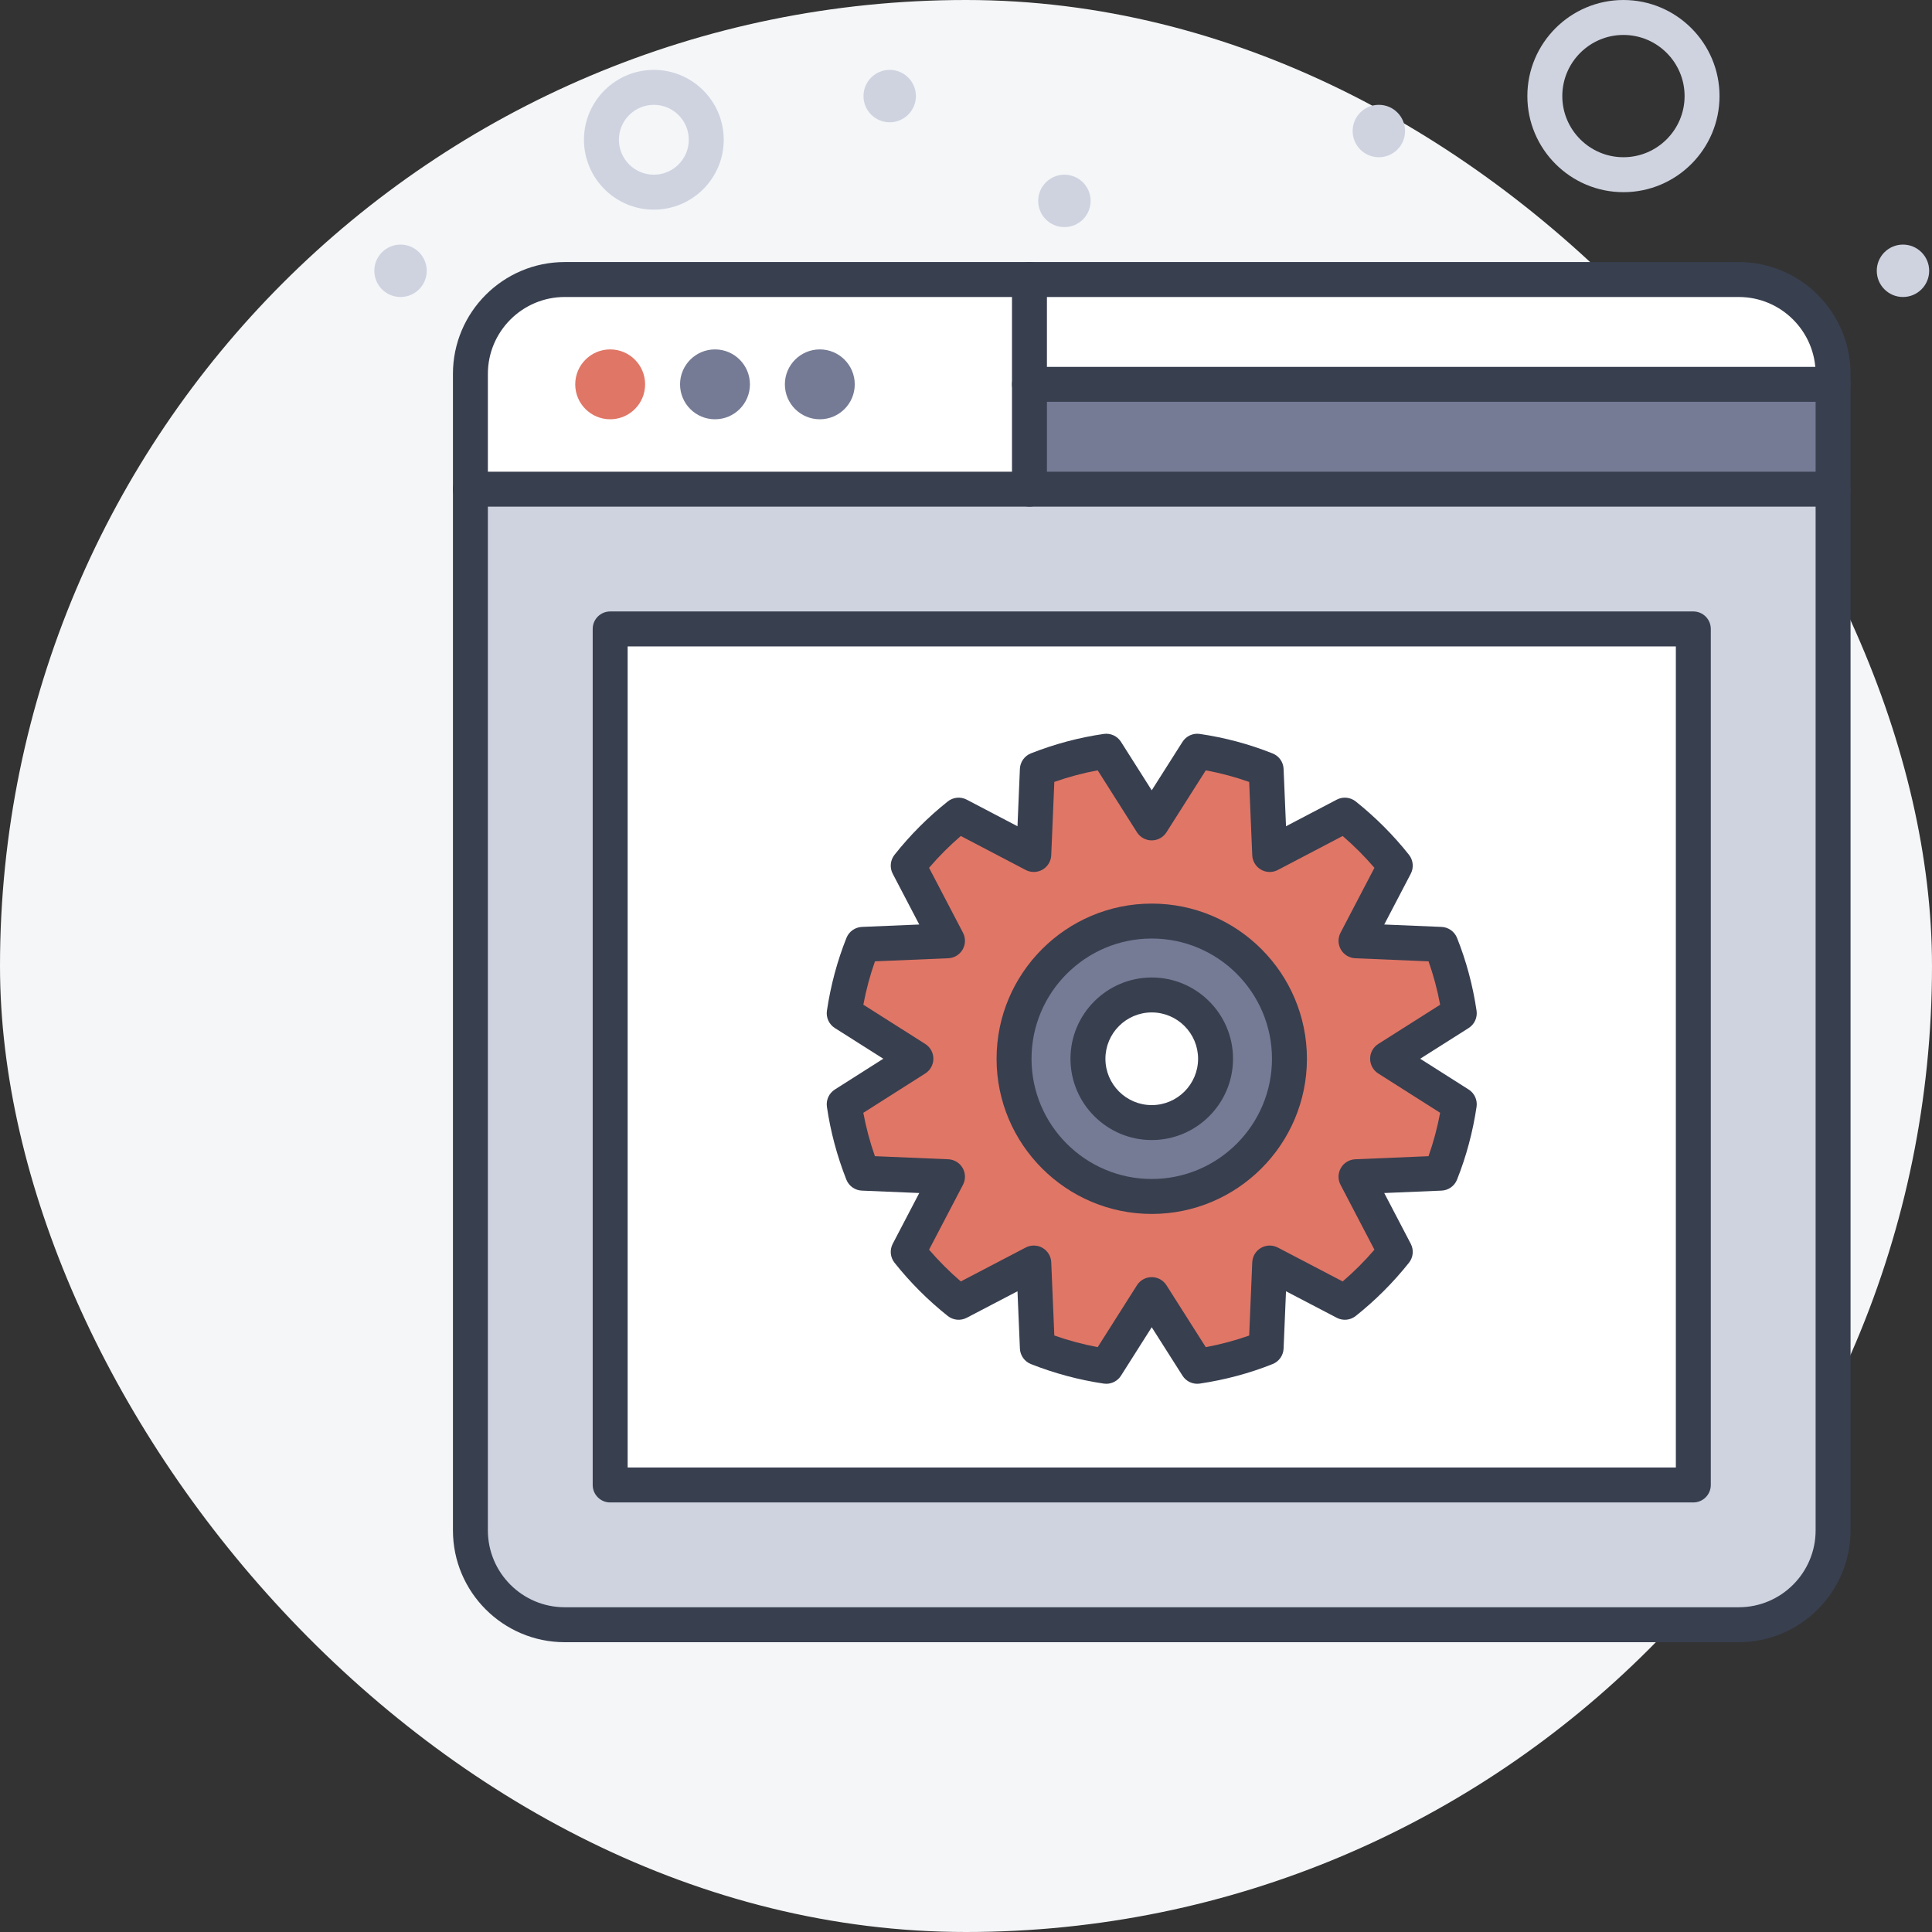
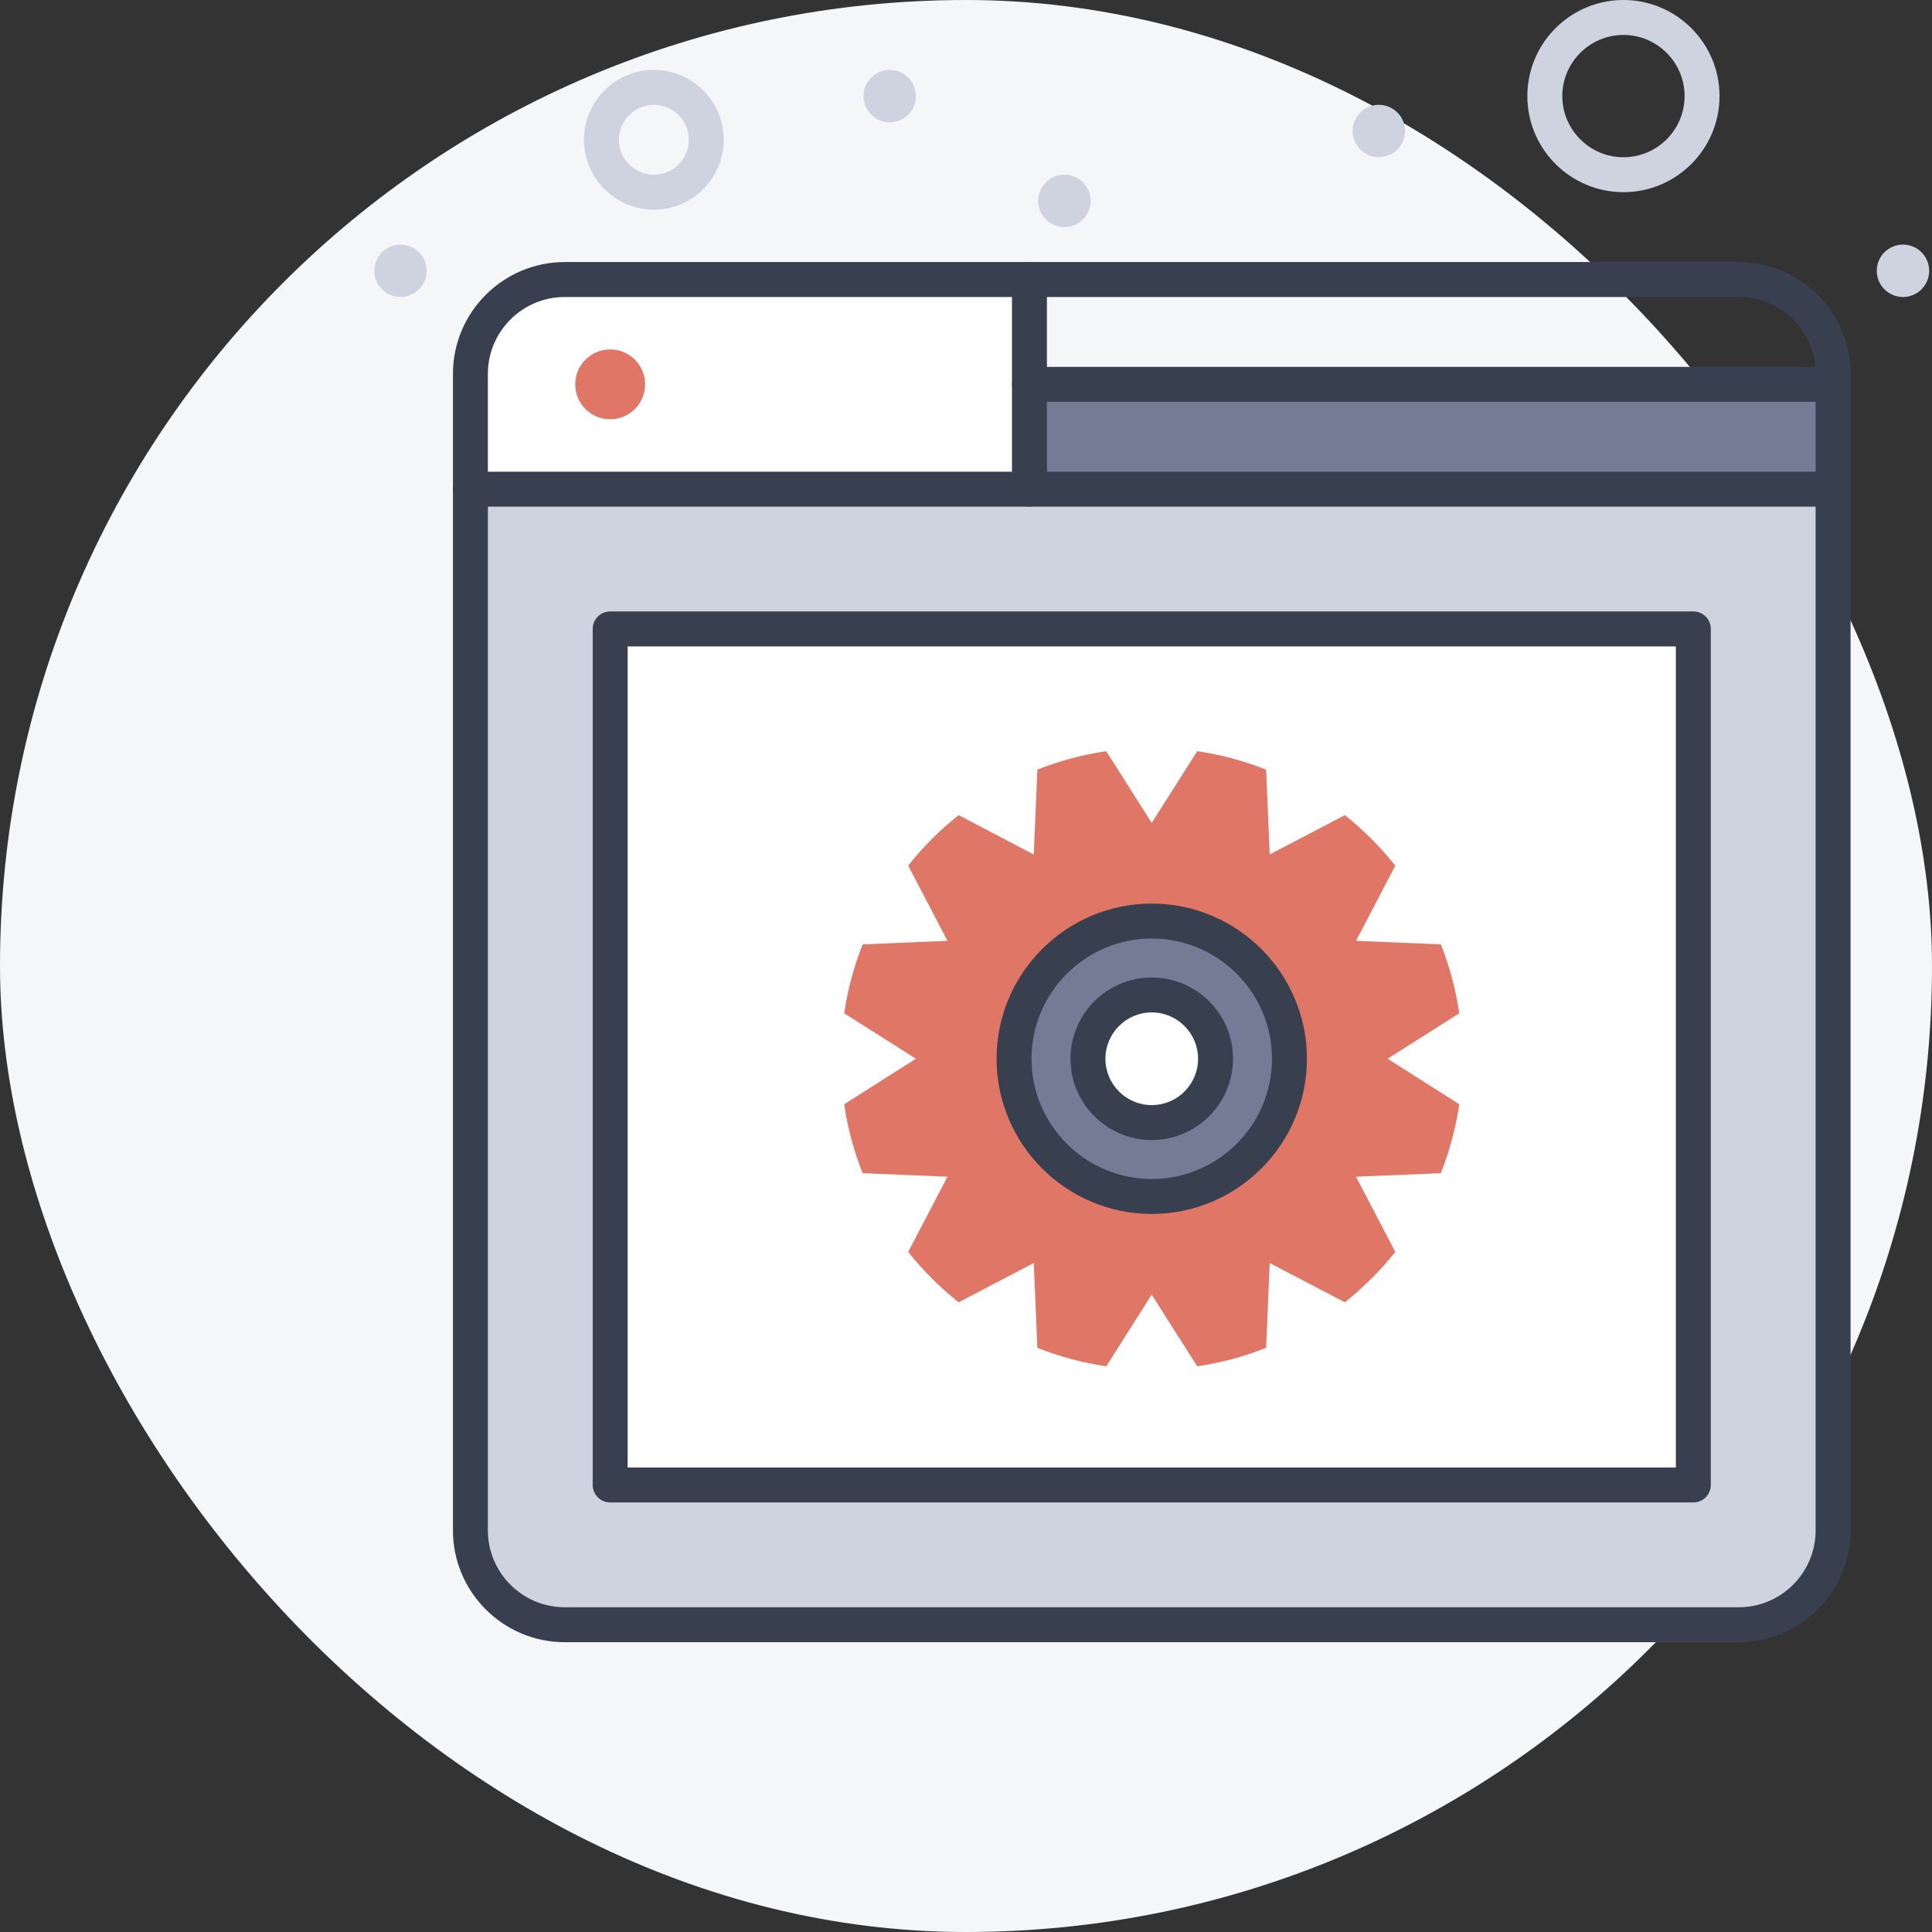
<svg xmlns="http://www.w3.org/2000/svg" width="160px" height="160px" viewBox="0 0 160 160" version="1.1">
  <rect x="0" y="0" width="160" height="160" fill="#333333" stroke="none" />
  <title>settings</title>
  <g id="Web---Update" stroke="none" stroke-width="1" fill="none" fill-rule="evenodd">
    <g id="19.0-Code-review---Extra-version-Copy" transform="translate(-228, -3042)">
      <g id="settings" transform="translate(228, 3042)">
        <rect id="Rectangle-7-Copy-10" fill="#F4F6F8" x="0" y="0" width="160" height="160" rx="80" />
        <g id="Group-8" transform="translate(31, 0)" fill-rule="nonzero">
          <path d="M120.809,40.511 L120.809,126.74 C120.809,131.055 117.31,134.553 112.996,134.553 L15.77,134.553 C11.456,134.553 7.957,131.055 7.957,126.74 L7.957,40.511 L54.255,40.511 L120.809,40.511 Z" id="Path" fill="#CFD3E0" />
          <polygon id="Path" fill="#FFFFFF" points="109.234 52.085 109.234 122.979 19.532 122.979 19.532 52.085" />
          <path d="M64.383,76.279 C70.682,76.279 75.787,81.383 75.787,87.682 C75.787,93.979 70.682,99.086 64.383,99.086 C58.084,99.086 52.979,93.979 52.979,87.682 C52.979,81.383 58.084,76.279 64.383,76.279 L64.383,76.279 Z M69.667,87.682 C69.667,84.763 67.3,82.399 64.383,82.399 C61.466,82.399 59.099,84.763 59.099,87.682 C59.099,90.599 61.466,92.966 64.383,92.966 C67.3,92.966 69.667,90.599 69.667,87.682 Z" id="Shape" fill="#757B95" />
          <path d="M89.853,83.915 L83.915,87.679 L89.853,91.45 C89.557,93.429 89.046,95.339 88.322,97.156 L81.299,97.452 L84.551,103.676 C83.325,105.218 81.921,106.624 80.376,107.851 L74.152,104.599 L73.856,111.622 C72.048,112.345 70.129,112.857 68.15,113.153 L64.38,107.214 L60.615,113.153 C58.628,112.857 56.718,112.336 54.909,111.622 L54.614,104.599 L48.39,107.851 C46.845,106.624 45.441,105.218 44.214,103.675 L47.467,97.451 L40.435,97.156 C39.721,95.339 39.2,93.429 38.913,91.45 L44.851,87.679 L38.913,83.915 C39.209,81.927 39.721,80.017 40.444,78.209 L47.467,77.913 L44.214,71.689 C45.441,70.138 46.839,68.74 48.39,67.505 L54.614,70.766 L54.909,63.735 C56.718,63.02 58.628,62.499 60.615,62.212 L64.38,68.15 L68.15,62.212 C70.13,62.499 72.048,63.02 73.857,63.741 L74.152,70.766 L80.376,67.505 C81.922,68.741 83.325,70.138 84.552,71.689 L81.3,77.914 L88.323,78.209 C89.045,80.017 89.557,81.927 89.853,83.915 L89.853,83.915 Z M75.787,87.682 C75.787,81.383 70.682,76.279 64.383,76.279 C58.084,76.279 52.979,81.383 52.979,87.682 C52.979,93.979 58.084,99.086 64.383,99.086 C70.682,99.086 75.787,93.979 75.787,87.682 Z" id="Shape" fill="#E07666" />
          <path d="M54.255,31.83 L54.255,40.511 L7.957,40.511 L7.957,30.962 C7.957,26.647 11.456,23.149 15.77,23.149 L54.255,23.149 L54.255,31.83 Z" id="Path" fill="#FFFFFF" />
          <polygon id="Path" fill="#757B95" points="54.255 31.83 120.809 31.83 120.809 40.511 54.255 40.511" />
-           <path d="M120.809,30.962 L120.809,31.83 L54.255,31.83 L54.255,23.149 L112.996,23.149 C117.31,23.149 120.809,26.647 120.809,30.962 Z" id="Path" fill="#FFFFFF" />
          <circle id="Oval" fill="#CFD3E0" cx="126.596" cy="22.426" r="2.17" />
          <circle id="Oval" fill="#CFD3E0" cx="83.191" cy="10.851" r="2.17" />
          <circle id="Oval" fill="#CFD3E0" cx="57.149" cy="16.638" r="2.17" />
          <circle id="Oval" fill="#CFD3E0" cx="42.681" cy="7.957" r="2.17" />
-           <path d="M36.894,28.936 C38.491,28.936 39.787,30.233 39.787,31.83 C39.787,33.427 38.491,34.723 36.894,34.723 C35.296,34.723 34,33.427 34,31.83 C34,30.233 35.296,28.936 36.894,28.936 Z" id="Path" fill="#757B95" />
-           <path d="M28.213,28.936 C29.81,28.936 31.106,30.233 31.106,31.83 C31.106,33.427 29.81,34.723 28.213,34.723 C26.615,34.723 25.319,33.427 25.319,31.83 C25.319,30.233 26.615,28.936 28.213,28.936 Z" id="Path" fill="#757B95" />
          <path d="M19.532,28.936 C21.129,28.936 22.426,30.233 22.426,31.83 C22.426,33.427 21.129,34.723 19.532,34.723 C17.935,34.723 16.638,33.427 16.638,31.83 C16.638,30.233 17.935,28.936 19.532,28.936 Z" id="Path" fill="#E07666" />
          <circle id="Oval" fill="#CFD3E0" cx="2.17" cy="22.426" r="2.17" />
          <path d="M120.809,41.957 L7.957,41.957 C7.159,41.957 6.511,41.31 6.511,40.511 C6.511,39.712 7.159,39.064 7.957,39.064 L120.809,39.064 C121.608,39.064 122.255,39.712 122.255,40.511 C122.255,41.31 121.608,41.957 120.809,41.957 Z" id="Path" fill="#383F4F" />
          <path d="M120.809,33.277 L54.255,33.277 C53.456,33.277 52.809,32.629 52.809,31.83 C52.809,31.031 53.456,30.383 54.255,30.383 L120.809,30.383 C121.608,30.383 122.255,31.031 122.255,31.83 C122.255,32.629 121.608,33.277 120.809,33.277 Z" id="Path" fill="#383F4F" />
          <path d="M23.149,17.362 C19.958,17.362 17.362,14.766 17.362,11.574 C17.362,8.383 19.958,5.787 23.149,5.787 C26.34,5.787 28.936,8.383 28.936,11.574 C28.936,14.766 26.34,17.362 23.149,17.362 Z M23.149,8.681 C21.553,8.681 20.255,9.979 20.255,11.574 C20.255,13.17 21.553,14.468 23.149,14.468 C24.744,14.468 26.043,13.17 26.043,11.574 C26.043,9.979 24.744,8.681 23.149,8.681 Z" id="Shape" fill="#CFD3E0" />
          <path d="M103.447,15.915 C99.059,15.915 95.489,12.345 95.489,7.957 C95.489,3.57 99.059,2.84217094e-14 103.447,2.84217094e-14 C107.834,2.84217094e-14 111.404,3.57 111.404,7.957 C111.404,12.345 107.834,15.915 103.447,15.915 Z M103.447,2.894 C100.655,2.894 98.383,5.165 98.383,7.957 C98.383,10.749 100.655,13.021 103.447,13.021 C106.239,13.021 108.511,10.749 108.511,7.957 C108.511,5.165 106.239,2.894 103.447,2.894 Z" id="Shape" fill="#CFD3E0" />
          <path d="M54.255,41.957 C53.456,41.957 52.809,41.31 52.809,40.511 L52.809,23.149 C52.809,22.35 53.456,21.702 54.255,21.702 C55.054,21.702 55.702,22.35 55.702,23.149 L55.702,40.511 C55.702,41.31 55.054,41.957 54.255,41.957 Z" id="Path" fill="#383F4F" />
          <path d="M112.996,136 L15.77,136 C10.664,136 6.511,131.846 6.511,126.74 L6.511,30.962 C6.511,25.856 10.664,21.702 15.77,21.702 L112.996,21.702 C118.102,21.702 122.255,25.856 122.255,30.962 L122.255,126.74 C122.255,131.846 118.102,136 112.996,136 Z M15.77,24.596 C12.26,24.596 9.404,27.451 9.404,30.962 L9.404,126.74 C9.404,130.251 12.26,133.106 15.77,133.106 L112.996,133.106 C116.506,133.106 119.362,130.251 119.362,126.74 L119.362,30.962 C119.362,27.451 116.506,24.596 112.996,24.596 L15.77,24.596 Z" id="Shape" fill="#383F4F" />
          <path d="M109.234,124.426 L19.532,124.426 C18.733,124.426 18.085,123.778 18.085,122.979 L18.085,52.085 C18.085,51.286 18.733,50.638 19.532,50.638 L109.234,50.638 C110.033,50.638 110.681,51.286 110.681,52.085 L110.681,122.979 C110.681,123.778 110.033,124.426 109.234,124.426 Z M20.979,121.532 L107.787,121.532 L107.787,53.532 L20.979,53.532 L20.979,121.532 Z" id="Shape" fill="#383F4F" />
          <path d="M64.383,100.533 C57.297,100.533 51.532,94.768 51.532,87.682 C51.532,80.597 57.297,74.832 64.383,74.832 C71.469,74.832 77.234,80.597 77.234,87.682 C77.234,94.768 71.469,100.533 64.383,100.533 L64.383,100.533 Z M64.383,77.725 C58.893,77.725 54.426,82.192 54.426,87.682 C54.426,93.172 58.893,97.639 64.383,97.639 C69.873,97.639 74.34,93.172 74.34,87.682 C74.34,82.192 69.873,77.725 64.383,77.725 L64.383,77.725 Z" id="Shape" fill="#383F4F" />
          <path d="M64.383,94.413 C60.672,94.413 57.652,91.393 57.652,87.682 C57.652,83.971 60.672,80.952 64.383,80.952 C68.094,80.952 71.114,83.971 71.114,87.682 C71.114,91.394 68.094,94.413 64.383,94.413 Z M64.383,83.845 C62.267,83.845 60.546,85.567 60.546,87.682 C60.546,89.798 62.267,91.52 64.383,91.52 C66.499,91.52 68.22,89.798 68.22,87.682 C68.22,85.567 66.499,83.845 64.383,83.845 Z" id="Shape" fill="#383F4F" />
-           <path d="M60.616,114.599 C60.545,114.599 60.474,114.594 60.403,114.583 C58.345,114.277 56.318,113.733 54.377,112.967 C53.846,112.756 53.488,112.253 53.464,111.682 L53.264,106.937 L49.06,109.133 C48.553,109.398 47.938,109.34 47.49,108.984 C45.866,107.695 44.383,106.212 43.082,104.576 C42.726,104.129 42.667,103.513 42.932,103.006 L45.129,98.801 L40.375,98.602 C39.803,98.578 39.299,98.219 39.089,97.686 C38.317,95.725 37.776,93.696 37.481,91.658 C37.4,91.094 37.656,90.534 38.138,90.229 L42.15,87.68 L38.138,85.137 C37.655,84.83 37.398,84.268 37.482,83.703 C37.793,81.608 38.338,79.579 39.1,77.671 C39.312,77.143 39.814,76.787 40.383,76.763 L45.129,76.564 L42.932,72.36 C42.667,71.854 42.725,71.24 43.079,70.792 C44.365,69.166 45.849,67.68 47.488,66.374 C47.936,66.016 48.553,65.958 49.061,66.224 L53.264,68.426 L53.463,63.674 C53.487,63.103 53.845,62.6 54.377,62.39 C56.331,61.618 58.36,61.076 60.409,60.781 C60.973,60.699 61.532,60.957 61.837,61.438 L64.381,65.45 L66.929,61.437 C67.234,60.956 67.796,60.699 68.358,60.781 C70.421,61.08 72.451,61.623 74.392,62.397 C74.922,62.607 75.279,63.11 75.302,63.68 L75.502,68.426 L79.704,66.224 C80.213,65.957 80.831,66.017 81.279,66.375 C82.927,67.693 84.41,69.179 85.686,70.792 C86.04,71.24 86.098,71.854 85.834,72.36 L83.637,76.564 L88.382,76.763 C88.952,76.787 89.453,77.143 89.665,77.671 C90.428,79.579 90.973,81.608 91.283,83.703 C91.367,84.268 91.11,84.83 90.627,85.137 L86.615,87.68 L90.628,90.229 C91.11,90.535 91.367,91.098 91.283,91.663 C90.972,93.749 90.428,95.777 89.666,97.691 C89.455,98.221 88.952,98.578 88.382,98.602 L83.637,98.801 L85.834,103.006 C86.099,103.513 86.04,104.129 85.683,104.576 C84.382,106.212 82.899,107.695 81.275,108.984 C80.827,109.34 80.212,109.398 79.706,109.133 L75.501,106.937 L75.302,111.682 C75.278,112.251 74.923,112.753 74.394,112.965 C72.492,113.726 70.463,114.27 68.363,114.583 C67.797,114.668 67.236,114.411 66.929,113.927 L64.381,109.915 L61.837,113.927 C61.57,114.349 61.106,114.599 60.616,114.599 L60.616,114.599 Z M64.38,105.767 C64.875,105.767 65.336,106.021 65.601,106.439 L68.857,111.566 C70.094,111.335 71.297,111.013 72.452,110.605 L72.706,104.538 C72.727,104.043 73,103.593 73.428,103.346 C73.857,103.098 74.382,103.087 74.822,103.316 L80.195,106.124 C81.133,105.318 82.013,104.438 82.824,103.494 L80.017,98.121 C79.787,97.682 79.798,97.157 80.046,96.728 C80.294,96.299 80.743,96.027 81.238,96.006 L87.304,95.751 C87.714,94.59 88.036,93.387 88.267,92.157 L83.139,88.901 C82.721,88.636 82.468,88.174 82.468,87.679 C82.468,87.184 82.722,86.723 83.14,86.458 L88.267,83.207 C88.037,81.973 87.715,80.771 87.306,79.614 L81.238,79.359 C80.743,79.338 80.294,79.066 80.046,78.637 C79.799,78.208 79.787,77.682 80.017,77.244 L82.825,71.869 C82.024,70.935 81.144,70.053 80.194,69.234 L74.823,72.048 C74.384,72.279 73.858,72.268 73.429,72.02 C73,71.772 72.727,71.322 72.706,70.827 L72.451,64.758 C71.28,64.344 70.078,64.022 68.859,63.796 L65.601,68.926 C65.336,69.344 64.875,69.597 64.38,69.597 L64.38,69.597 C63.884,69.597 63.423,69.343 63.158,68.925 L59.906,63.795 C58.693,64.02 57.491,64.34 56.314,64.754 L56.059,70.826 C56.039,71.322 55.766,71.772 55.337,72.019 C54.907,72.267 54.381,72.278 53.943,72.047 L48.571,69.233 C47.625,70.046 46.745,70.928 45.941,71.868 L48.749,77.243 C48.979,77.682 48.968,78.207 48.72,78.636 C48.472,79.065 48.022,79.337 47.528,79.358 L41.461,79.613 C41.051,80.77 40.729,81.973 40.499,83.206 L45.626,86.457 C46.044,86.722 46.298,87.183 46.298,87.678 C46.298,88.173 46.045,88.635 45.627,88.9 L40.496,92.158 C40.721,93.367 41.042,94.569 41.456,95.75 L47.528,96.005 C48.022,96.026 48.472,96.298 48.72,96.727 C48.968,97.156 48.979,97.682 48.749,98.121 L45.941,103.493 C46.752,104.437 47.632,105.318 48.571,106.123 L53.944,103.315 C54.383,103.087 54.908,103.097 55.338,103.345 C55.766,103.592 56.039,104.042 56.059,104.537 L56.314,110.601 C57.486,111.013 58.689,111.336 59.907,111.565 L63.158,106.439 C63.423,106.02 63.884,105.767 64.379,105.767 C64.38,105.767 64.38,105.767 64.38,105.767 L64.38,105.767 Z" id="Shape" fill="#383F4F" />
        </g>
      </g>
    </g>
  </g>
</svg>